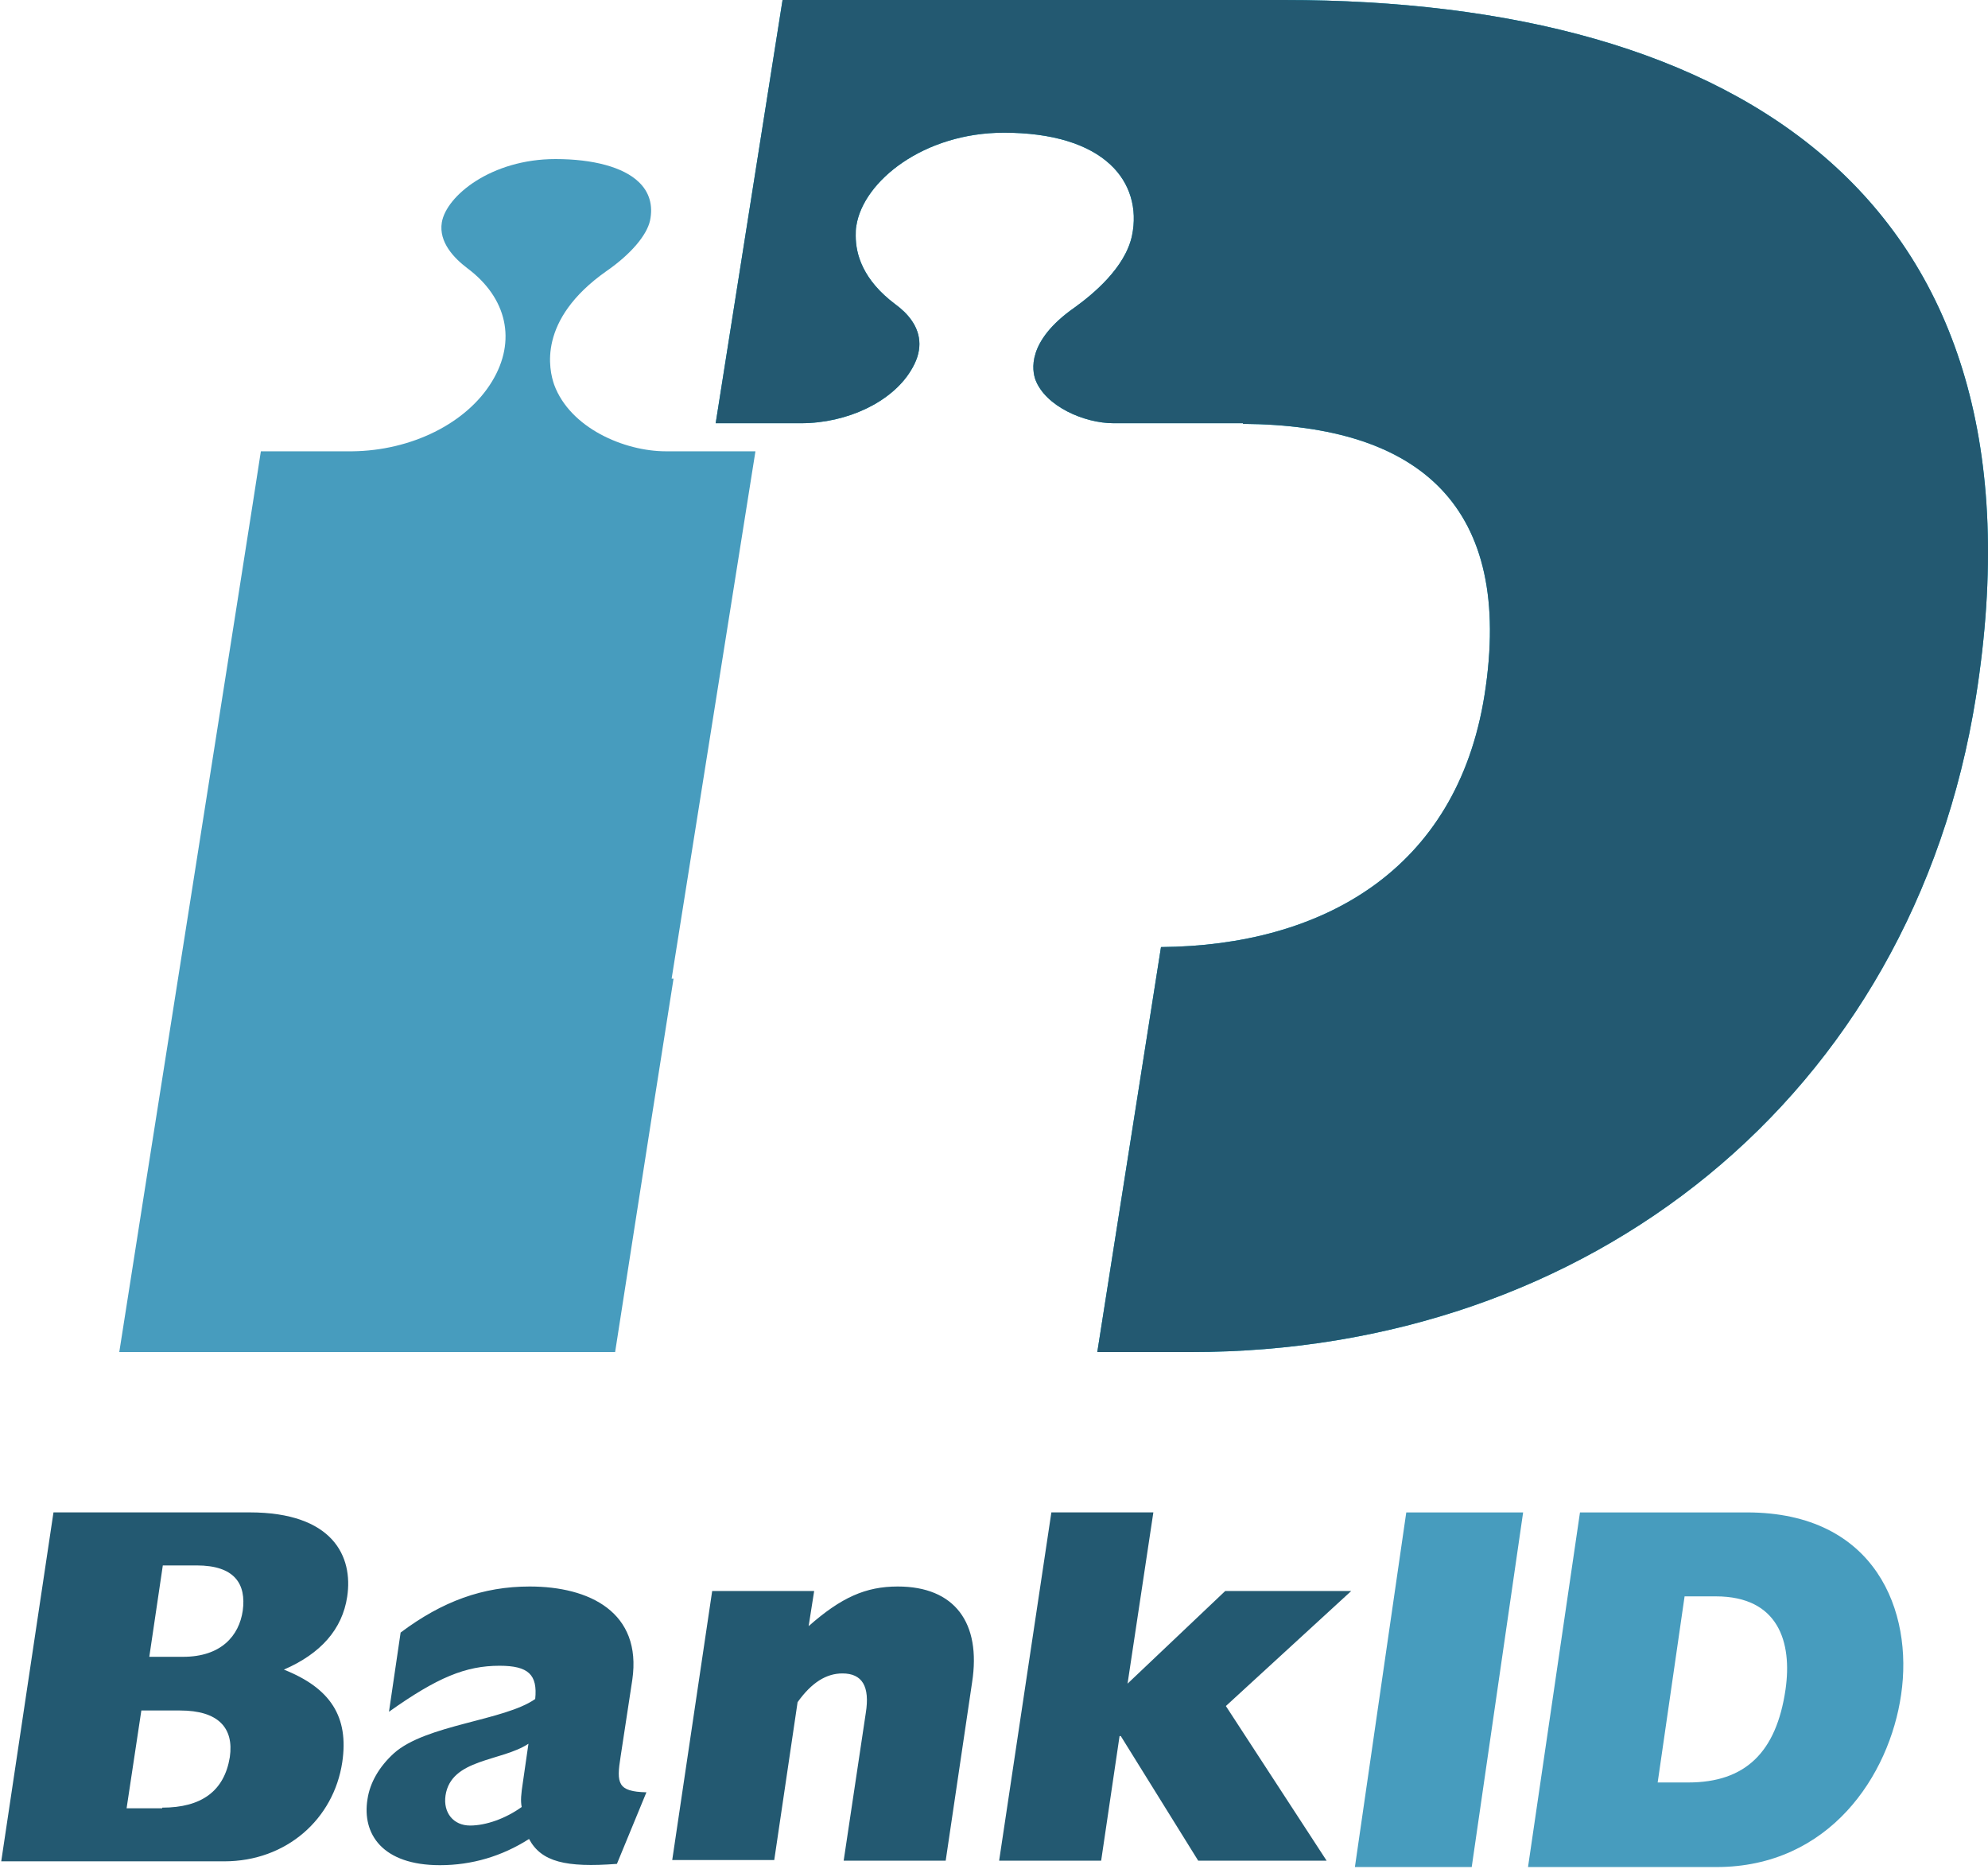
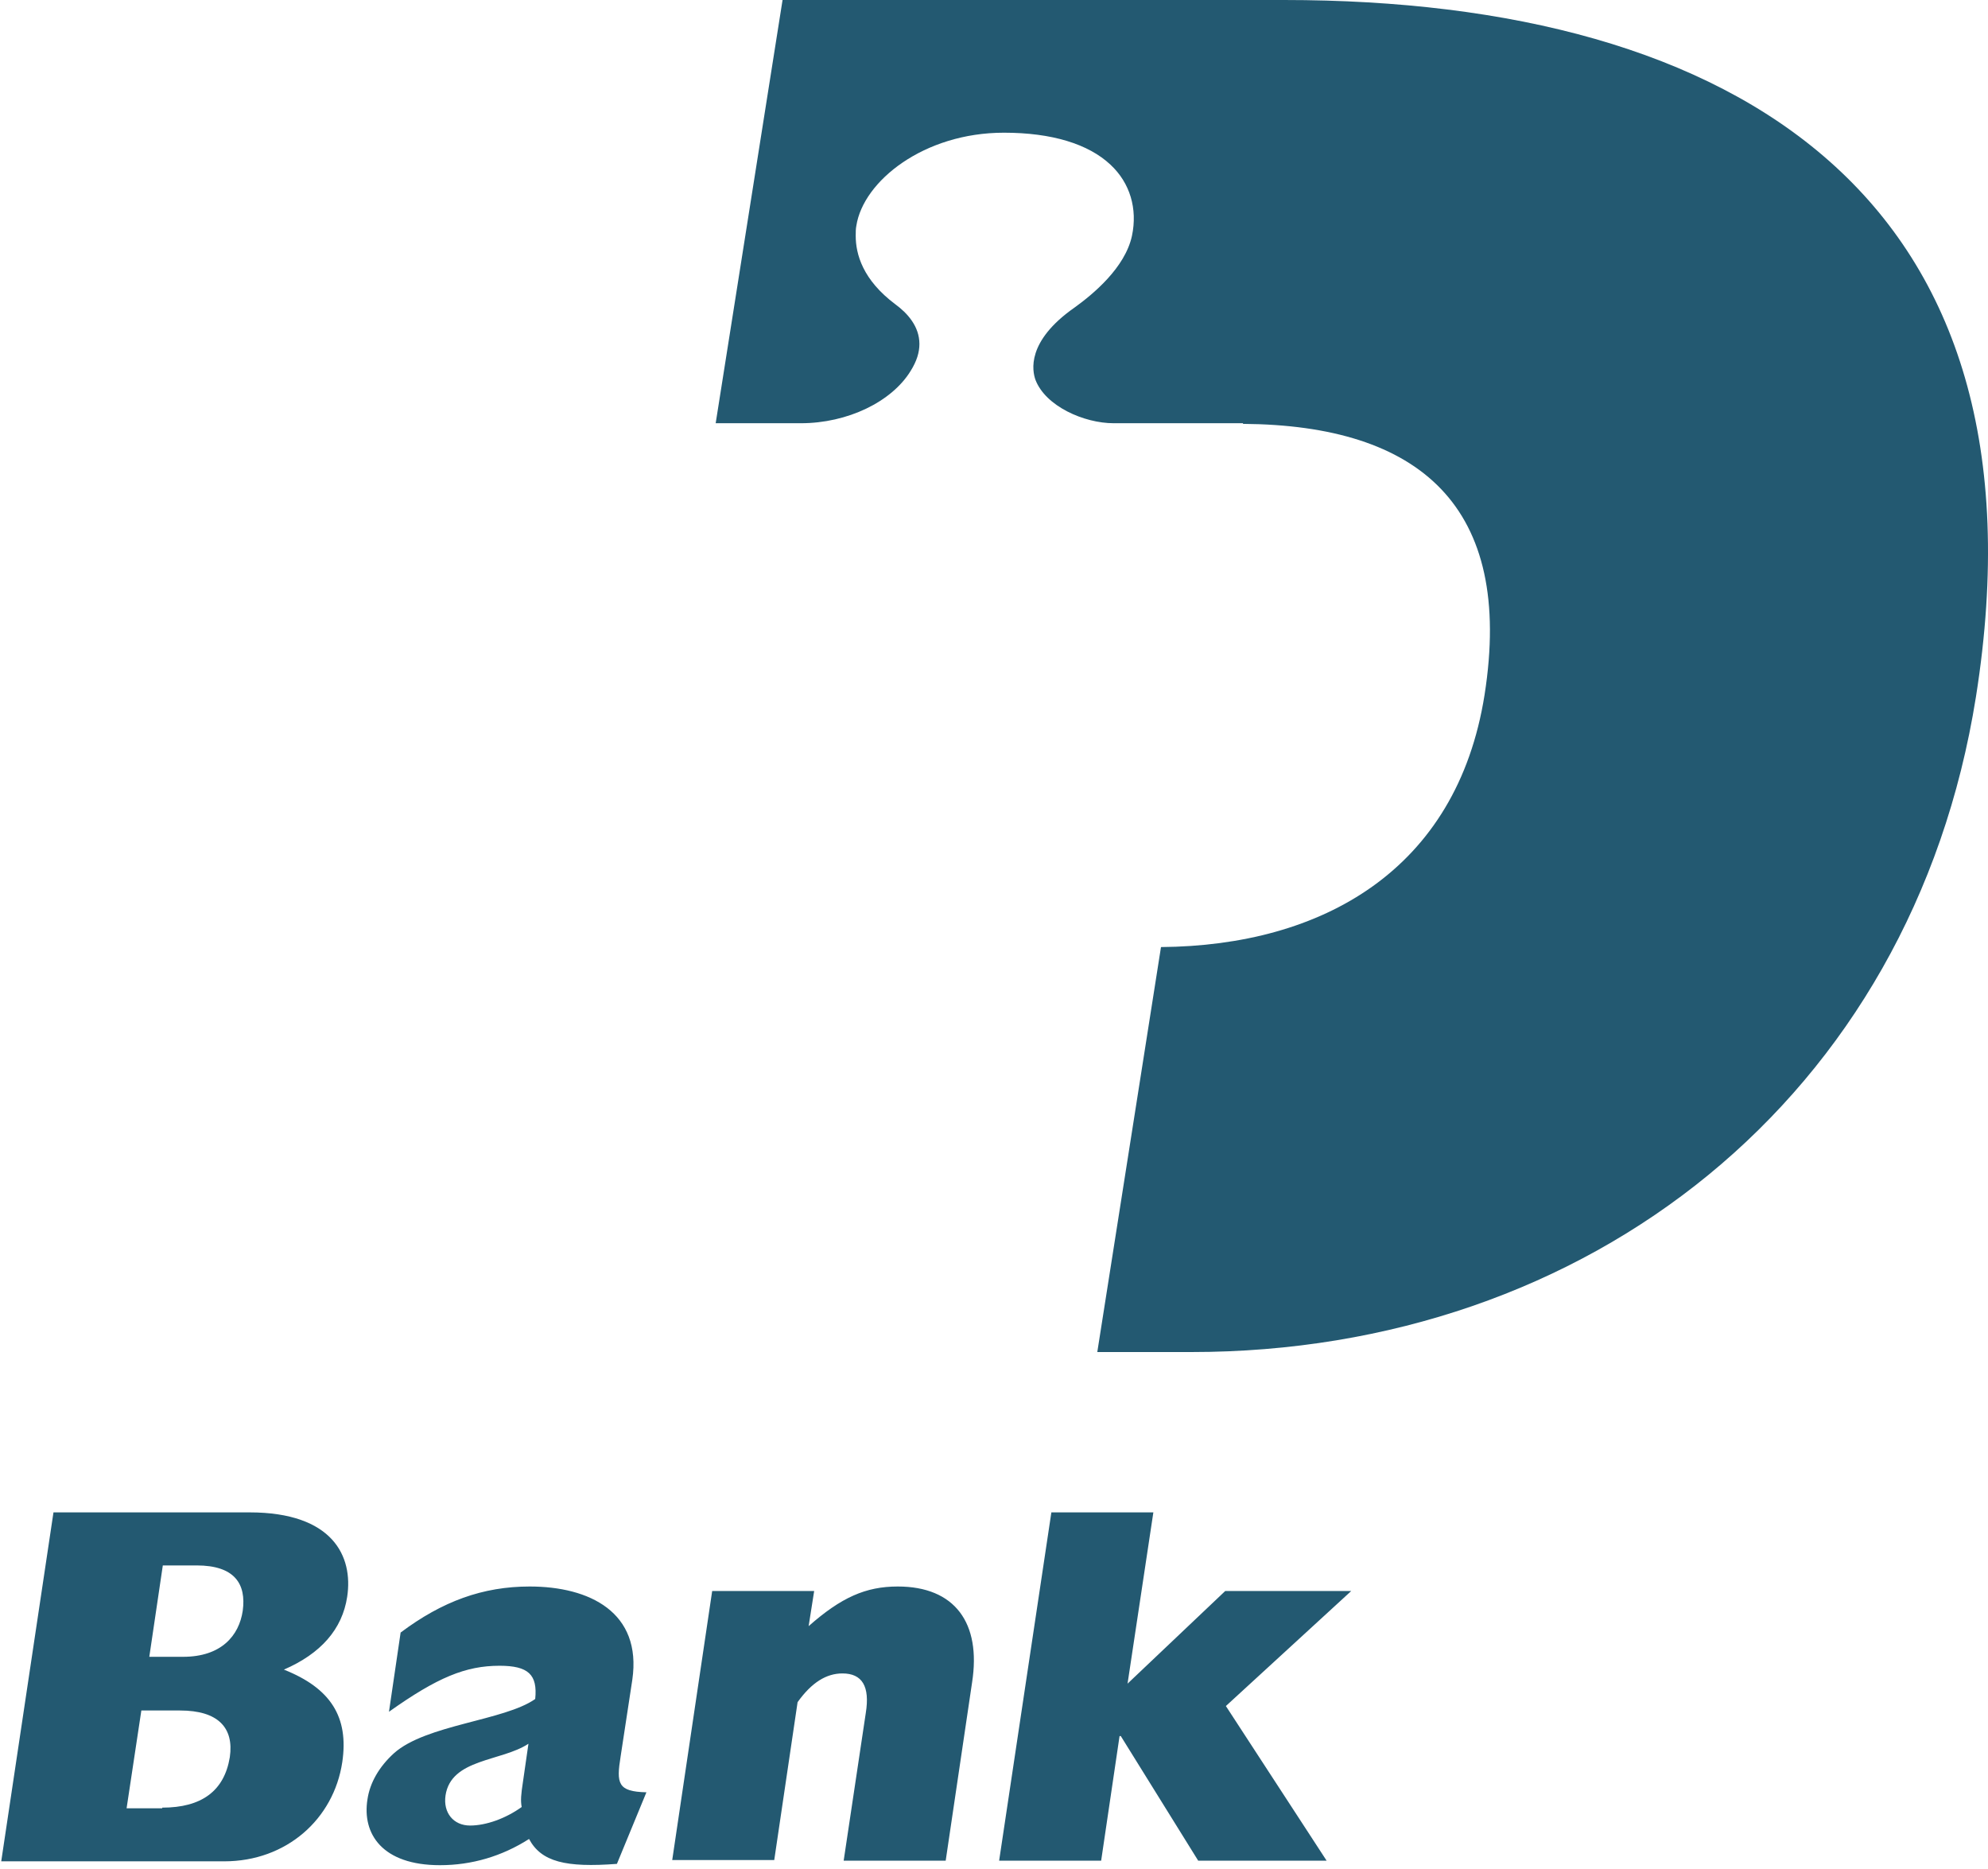
<svg xmlns="http://www.w3.org/2000/svg" viewBox="0 0 50 47">
  <g fill="none" transform="translate(0, 0) scale(1)">
-     <path fill="#479CBE" d="M16.892,24.611 L19,11.349 C18.17,11.349 16.749,11.349 16.749,11.349 C15.695,11.349 14.337,10.759 13.938,9.675 C13.81,9.308 13.507,8.049 15.248,6.821 C15.87,6.391 16.269,5.913 16.349,5.546 C16.429,5.164 16.333,4.829 16.062,4.574 C15.679,4.207 14.928,4 13.97,4 C12.357,4 11.224,4.925 11.112,5.594 C11.032,6.088 11.415,6.487 11.75,6.742 C12.756,7.491 12.996,8.575 12.373,9.595 C11.735,10.647 10.345,11.333 8.86,11.349 C8.86,11.349 7.391,11.349 6.561,11.349 C6.369,12.64 3.24,32.438 3,34 L15.471,34 C15.583,33.299 16.158,29.553 16.94,24.611 L16.892,24.611 Z" />
-     <path fill="#00A5C3" d="M32.294,0 L19.682,0 L18,10.643 L20.142,10.643 C21.316,10.643 22.426,10.105 22.902,9.33 C23.061,9.077 23.124,8.856 23.124,8.65 C23.124,8.207 22.823,7.875 22.521,7.654 C21.696,7.037 21.522,6.389 21.522,5.93 C21.522,5.835 21.522,5.756 21.538,5.677 C21.712,4.554 23.235,3.337 25.25,3.337 C26.456,3.337 27.376,3.621 27.931,4.143 C28.423,4.602 28.613,5.25 28.47,5.93 C28.296,6.737 27.487,7.401 27.027,7.733 C25.805,8.587 25.964,9.33 26.043,9.552 C26.297,10.216 27.265,10.643 28.01,10.643 L31.262,10.643 C31.262,10.643 31.262,10.643 31.262,10.659 C35.704,10.69 38.084,12.73 37.338,17.474 C36.64,21.887 33.246,23.784 29.2,23.816 L27.598,34 L29.962,34 C39.94,34 48.094,27.611 49.697,17.522 C51.68,4.997 43.716,0 32.294,0 Z" />
    <path fill="#235971" d="M32.294,0 L19.682,0 L18,10.643 L20.142,10.643 C21.316,10.643 22.426,10.105 22.902,9.33 C23.061,9.077 23.124,8.856 23.124,8.65 C23.124,8.207 22.823,7.875 22.521,7.654 C21.696,7.037 21.522,6.389 21.522,5.93 C21.522,5.835 21.522,5.756 21.538,5.677 C21.712,4.554 23.235,3.337 25.25,3.337 C26.456,3.337 27.376,3.621 27.931,4.143 C28.423,4.602 28.613,5.25 28.47,5.93 C28.296,6.737 27.487,7.401 27.027,7.733 C25.805,8.587 25.964,9.33 26.043,9.552 C26.297,10.216 27.265,10.643 28.01,10.643 L31.262,10.643 C31.262,10.643 31.262,10.643 31.262,10.659 C35.704,10.69 38.084,12.73 37.338,17.474 C36.64,21.887 33.246,23.784 29.2,23.816 L27.598,34 L29.962,34 C39.94,34 48.094,27.611 49.697,17.522 C51.68,4.997 43.716,0 32.294,0 Z" />
    <path fill="#235971" d="M1.345.032L6.275.032C8.376.032 8.886 1.141 8.732 2.154 8.608 2.973 8.067 3.584 7.14 3.986 8.315 4.452 8.778 5.175 8.608 6.316 8.392 7.746 7.202 8.807 5.641 8.807L.031 8.807 1.345.032zM4.605 3.664C5.564 3.664 6.012 3.134 6.105 2.507 6.197 1.832 5.904 1.366 4.945 1.366L4.095 1.366 3.755 3.664 4.605 3.664 4.605 3.664zM4.08 7.457C5.069 7.457 5.641 7.039 5.78 6.188 5.888 5.448 5.486 5.014 4.528 5.014L3.555 5.014 3.184 7.473 4.08 7.473 4.08 7.457zM15.516 8.871C14.234 8.968 13.615 8.823 13.306 8.245 12.626 8.679 11.869 8.904 11.065 8.904 9.613 8.904 9.103 8.116 9.242 7.248 9.304 6.83 9.535 6.429 9.906 6.091 10.71 5.368 12.688 5.271 13.461 4.725 13.523 4.114 13.291 3.889 12.565 3.889 11.715 3.889 11.004 4.179 9.783 5.046L10.076 3.054C11.127 2.266 12.147 1.896 13.322 1.896 14.821 1.896 16.15 2.539 15.903 4.243L15.609 6.171C15.501 6.846 15.532 7.055 16.258 7.071L15.516 8.871zM13.291 5.85C12.611 6.3 11.344 6.22 11.205 7.152 11.143 7.586 11.405 7.907 11.823 7.907 12.225 7.907 12.719 7.73 13.121 7.441 13.09 7.28 13.105 7.12 13.152 6.814L13.291 5.85zM17.912 2.009L20.477 2.009 20.338 2.893C21.157 2.17 21.775 1.896 22.579 1.896 24.016 1.896 24.681 2.812 24.449 4.307L23.785 8.791 21.219 8.791 21.775 5.079C21.884 4.404 21.683 4.082 21.188 4.082 20.786 4.082 20.415 4.307 20.06 4.805L19.473 8.775 16.907 8.775 17.912 2.009zM26.443.032L29.008.032 28.359 4.339 30.816 2.009 33.985 2.009 30.832 4.902 33.366 8.791 30.136 8.791 28.189 5.657 28.158 5.657 27.695 8.791 25.129 8.791z" transform="translate(0 38)" />
-     <path fill="#479CBE" d="M1.369.033L4.308.033 3.015 8.951.077 8.951zM5.738.033L9.938.033C13.185.033 14.123 2.536 13.815 4.615 13.523 6.644 12.015 8.951 9.169 8.951L4.431 8.951 5.738.033zM8.462 6.824C9.892 6.824 10.677 6.071 10.908 4.484 11.077 3.305 10.738 2.144 9.154 2.144L8.369 2.144 7.692 6.824 8.462 6.824 8.462 6.824z" transform="translate(34 38)" />
  </g>
</svg>